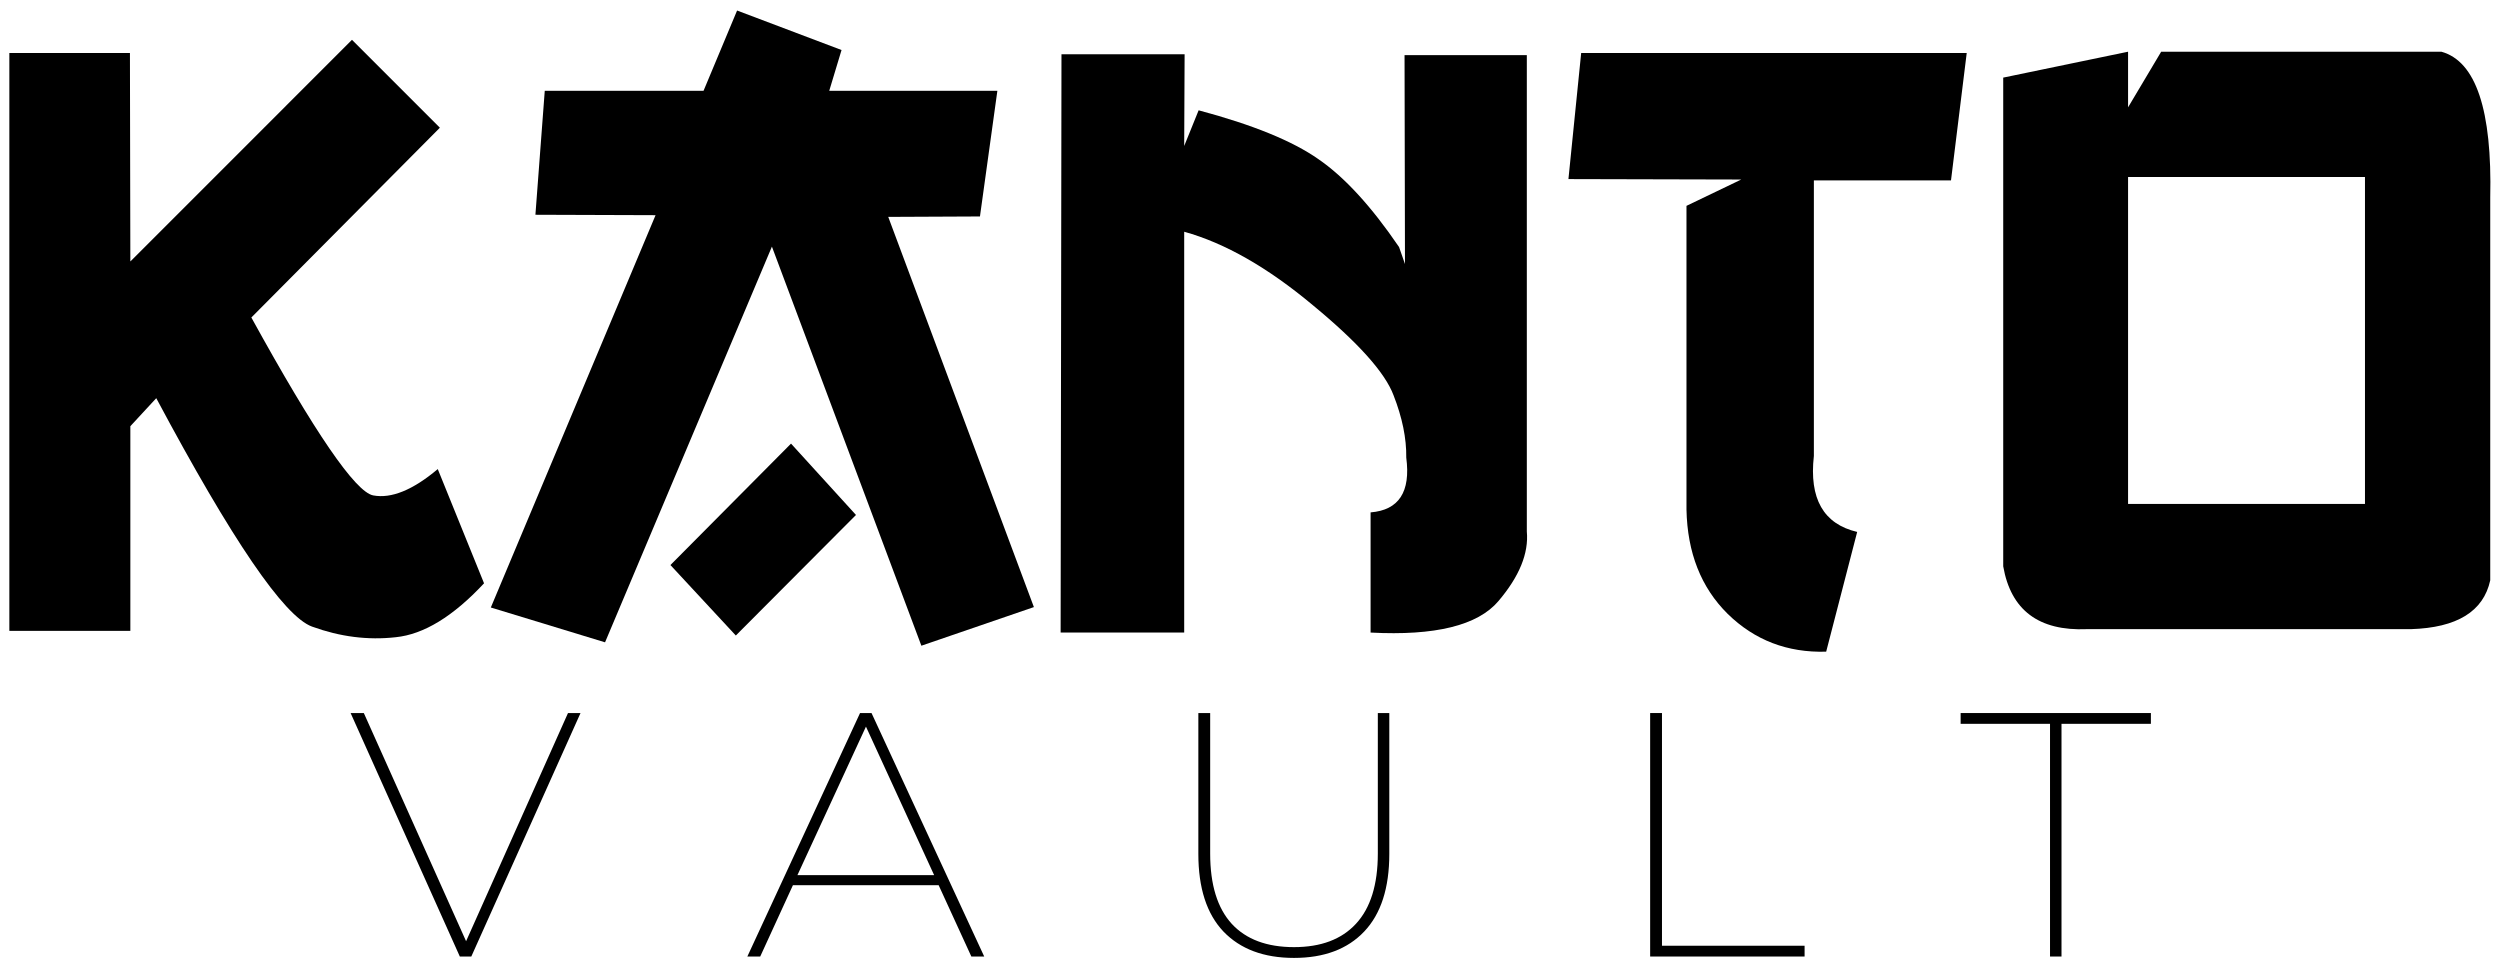
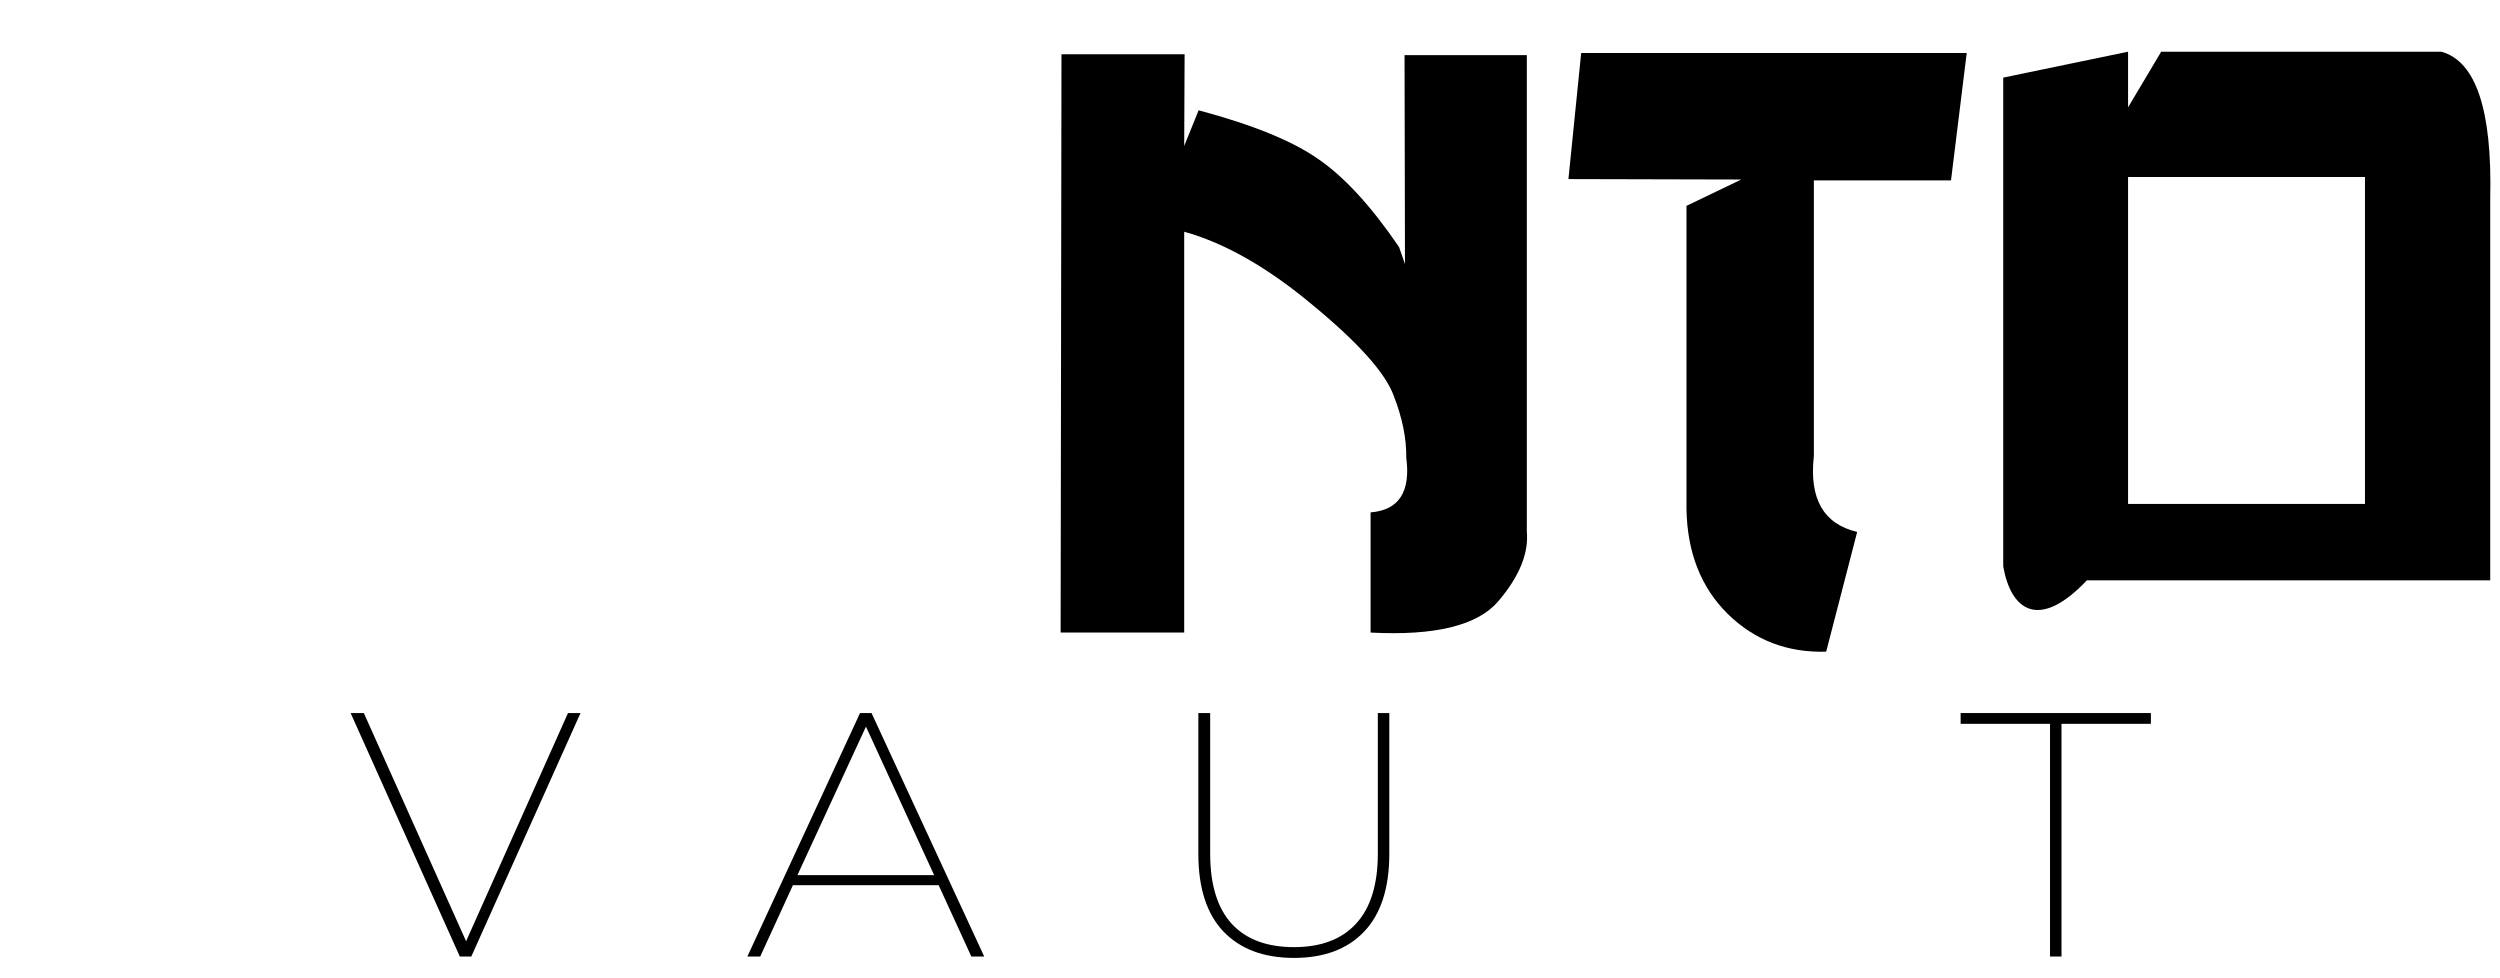
<svg xmlns="http://www.w3.org/2000/svg" fill="none" viewBox="0 0 115 45" height="45" width="115">
-   <path fill="black" d="M16.191 1.832L20.234 5.875L11.562 14.605C14.479 19.905 16.348 22.633 17.168 22.789C18.001 22.945 18.991 22.542 20.137 21.578L22.266 26.832C20.846 28.355 19.492 29.182 18.203 29.312C16.927 29.456 15.645 29.293 14.355 28.824C13.066 28.355 10.677 24.853 7.188 18.316L5.996 19.605V29.02H0.43V2.438H5.977L5.996 12.027L16.191 1.832Z" />
-   <path fill="black" d="M33.906 0.484L38.711 2.301L38.145 4.176H45.879L45.078 9.957L40.859 9.977L47.559 27.926L42.383 29.703L35.508 11.344L27.832 29.547L22.578 27.945L30.156 9.898L24.629 9.879L25.059 4.176H32.363L33.906 0.484ZM36.387 20.406L39.375 23.688L33.848 29.234L30.84 25.992L36.387 20.406Z" />
  <path fill="black" d="M48.828 2.496H54.492L54.473 6.715L55.137 5.074C57.624 5.738 59.46 6.487 60.645 7.32C61.842 8.141 63.079 9.488 64.356 11.363L64.629 12.145L64.609 2.535H70.234V24.449C70.326 25.452 69.889 26.52 68.926 27.652C67.975 28.772 66.016 29.254 63.047 29.098V23.57C64.349 23.466 64.896 22.626 64.688 21.051C64.701 20.165 64.505 19.208 64.102 18.18C63.711 17.138 62.474 15.758 60.391 14.039C58.32 12.307 56.348 11.181 54.473 10.66V29.098H48.789L48.828 2.496Z" />
  <path fill="black" d="M72.734 2.438H90.469L89.746 8.297H83.438V20.973C83.216 22.939 83.88 24.104 85.43 24.469L84.004 29.977C82.22 30.029 80.71 29.449 79.473 28.238C78.249 27.027 77.617 25.426 77.578 23.434V9.469L80.098 8.258L72.148 8.238L72.734 2.438Z" />
-   <path fill="black" d="M97.891 2.379V4.938L99.414 2.379H112.305C113.893 2.822 114.642 5.061 114.551 9.098V26.695C114.238 28.128 113.021 28.876 110.898 28.941H95.996C93.783 29.033 92.5 28.069 92.148 26.051V3.57L97.891 2.379ZM97.891 8.141V23.18H108.789V8.141H97.891Z" />
+   <path fill="black" d="M97.891 2.379V4.938L99.414 2.379H112.305C113.893 2.822 114.642 5.061 114.551 9.098V26.695H95.996C93.783 29.033 92.5 28.069 92.148 26.051V3.57L97.891 2.379ZM97.891 8.141V23.18H108.789V8.141H97.891Z" />
  <path fill="black" d="M26.704 32.8L21.68 44H21.152L16.128 32.8H16.736L21.44 43.296L26.128 32.8H26.704Z" />
  <path fill="black" d="M43.178 40.72H36.474L34.97 44H34.378L39.562 32.8H40.09L45.274 44H44.682L43.178 40.72ZM42.97 40.256L39.834 33.424L36.682 40.256H42.97Z" />
  <path fill="black" d="M59.524 44.064C58.137 44.064 57.054 43.659 56.276 42.848C55.508 42.037 55.124 40.848 55.124 39.28V32.8H55.668V39.264C55.668 40.693 55.998 41.771 56.66 42.496C57.321 43.211 58.276 43.568 59.524 43.568C60.761 43.568 61.711 43.211 62.372 42.496C63.044 41.771 63.38 40.693 63.38 39.264V32.8H63.908V39.28C63.908 40.848 63.524 42.037 62.756 42.848C61.988 43.659 60.91 44.064 59.524 44.064Z" />
-   <path fill="black" d="M75.907 32.8H76.451V43.504H83.011V44H75.907V32.8Z" />
  <path fill="black" d="M94.301 33.296H90.189V32.8H98.941V33.296H94.829V44H94.301V33.296Z" />
</svg>